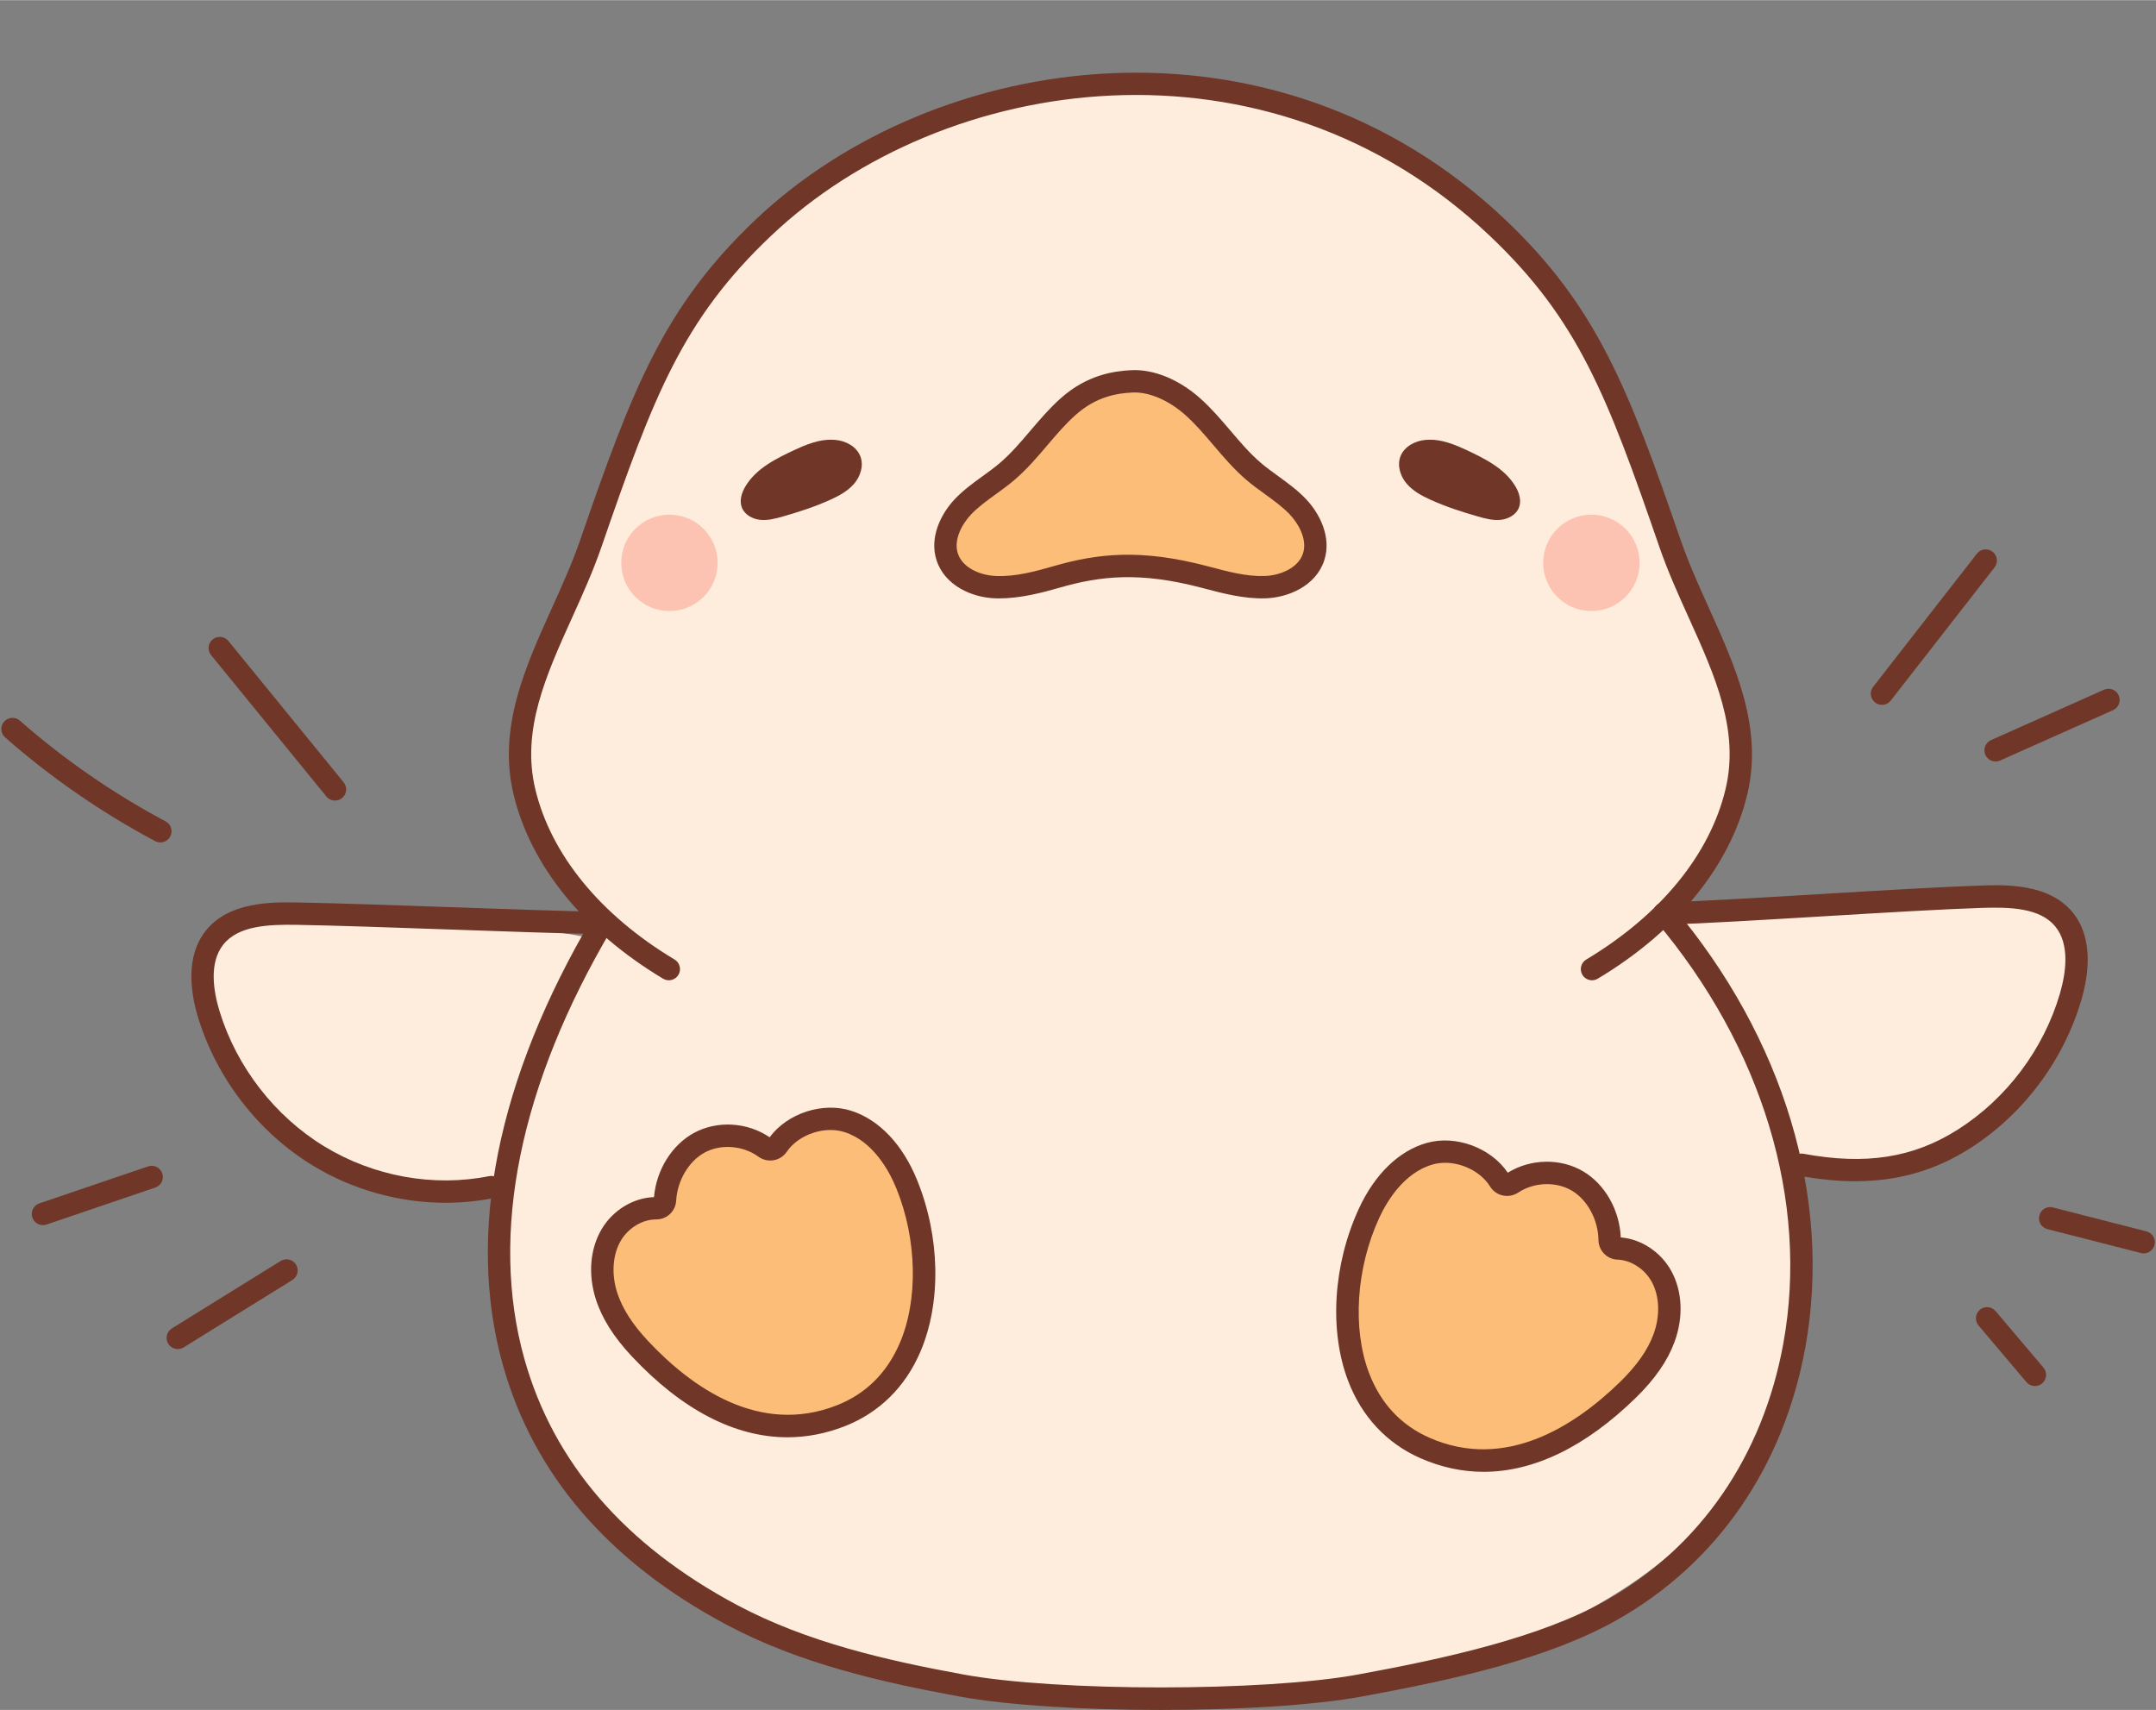
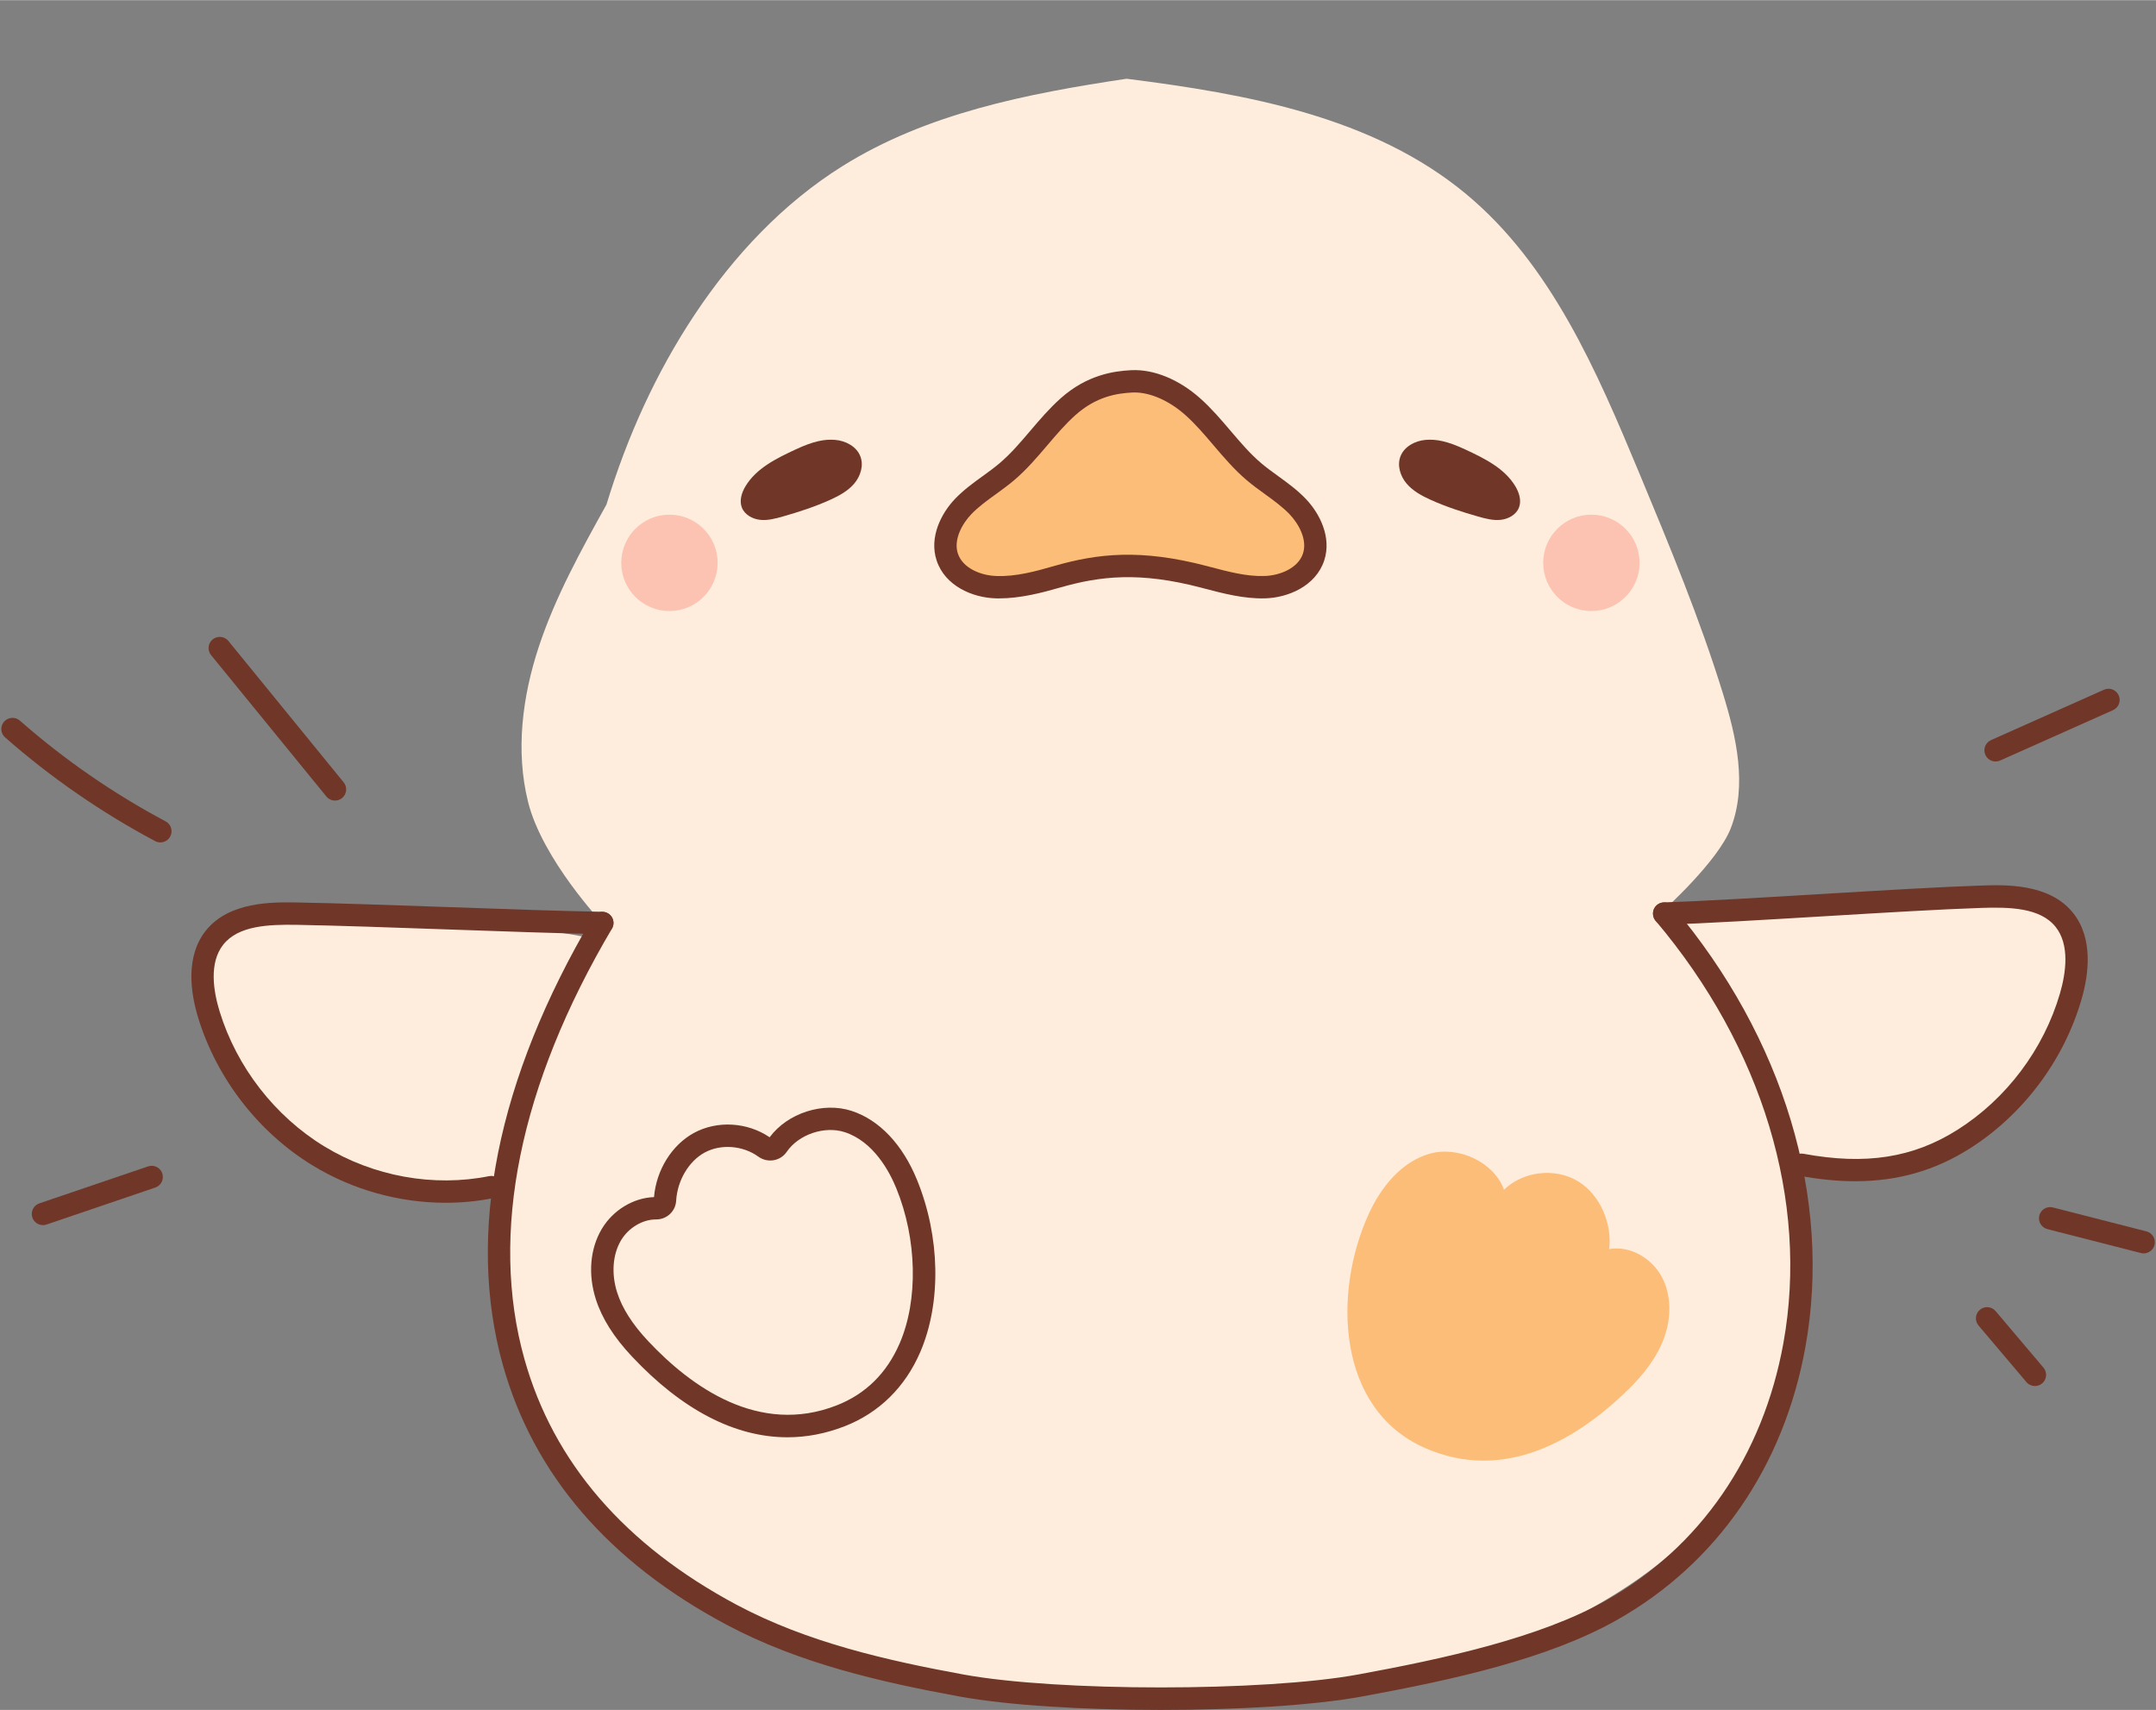
<svg xmlns="http://www.w3.org/2000/svg" height="1032" preserveAspectRatio="xMidYMid meet" version="1.0" viewBox="0.2 113.0 1301.5 1032.2" width="1301" zoomAndPan="magnify">
  <rect x="0.2" y="113.0" width="1301.5" height="1032.2" fill="#808080" stroke="none" />
  <g>
    <g id="change1_1">
      <path d="M296.784,829.57c-35.129,7.066-73.149,0.205-104.352-18.832s-55.279-50.061-66.08-85.15 c-4.801-15.596-6.569-33.99,3.271-46.515c11.037-14.05,31.563-14.895,49.514-14.589 c48.491,0.828,136.175,4.8,186.645,16.642c16.25,25.378,19.642,58.552,8.866,86.694 C363.871,795.962,339.779,820.922,296.784,829.57z" fill="#feeddc" />
    </g>
    <g id="change1_3">
      <path d="M1087.66,816.08c35.234,6.523,66.886,4.134,97.791-15.383 c30.905-19.517,54.499-50.909,64.757-86.161c4.559-15.668,6.043-34.087-3.989-46.459 c-11.253-13.878-31.789-14.406-49.733-13.822c-48.472,1.577-143.226,8.606-188.554,15.054 c3.032,30.747,6.125,61.79,15.843,91.118C1033.491,789.755,1051.123,809.316,1087.66,816.08z" fill="#feeddc" />
    </g>
    <g id="change1_2">
      <path d="M1087.66,927.606c-2.307,26.11-24.088,61.41-43.09,85.527 c-28.289,35.905-55.333,55.798-95.695,77.253s-86.277,29.89-131.64,35.514 c-70.394,8.727-141.542,11.372-212.39,7.896c-79.078-6.826-153.731-35.534-213.004-83.539 c-87.435-70.813-96.863-172.22-85.526-233.268c13.061-70.333,57.488-146.878,57.488-146.878 s-36.222-38.408-44.836-73.127c-7.639-30.787-3.443-63.558,6.51-93.676c9.953-30.118,25.434-58.058,40.825-85.794 c12.414-40.82,29.976-79.743,53.476-115.02c23.5-35.277,53.159-66.915,89.103-89.381 c50.651-31.659,110.868-43.64,171.41-52.672c72.608,9.181,148.691,22.848,204.98,69.623 c51.433,42.739,78.933,107.001,104.62,168.744c18.153,43.635,36.334,87.348,50.299,132.498 c8.205,26.529,14.852,55.647,4.848,81.552c-7.758,20.09-40.507,49.501-40.507,49.501 S1103.547,747.774,1087.66,927.606z" fill="#feeddc" />
    </g>
    <g id="change2_8">
      <path d="M700.912,1145.21c-46.015,0-92.031-2.708-121.574-8.124 c-46.964-8.605-96.514-19.825-140.728-43.413c-70.924-37.832-116.287-90.542-134.831-156.666 c-22.227-79.255-3.479-172.735,54.215-270.327c1.897-3.196,6.042-4.276,9.241-2.372 c3.209,1.891,4.273,6.029,2.375,9.237c-55.776,94.35-74.047,184.193-52.838,259.818 c17.509,62.441,60.639,112.37,128.189,148.41c42.583,22.711,90.917,33.629,136.807,42.042 c56.794,10.41,181.498,10.41,238.28,0c51.52-9.448,109.55-22.118,149.326-44.5 c56.956-32.06,95.108-87.353,107.419-155.684c15.437-85.659-12.687-178.547-77.157-254.844 c-2.405-2.846-2.049-7.103,0.797-9.507c2.85-2.411,7.106-2.049,9.508,0.797 c67.076,79.38,96.284,176.313,80.132,265.945c-13.039,72.364-53.553,130.983-114.08,165.046 c-41.397,23.297-98.247,35.889-153.513,46.015C792.943,1142.502,746.927,1145.21,700.912,1145.21z" fill="#703627" />
    </g>
    <g id="change2_10">
-       <path d="M961.244,704.711c-2.293,0-4.53-1.166-5.795-3.281c-1.914-3.196-0.876-7.34,2.319-9.251 c44.764-26.823,74.62-63.337,84.072-102.816c8.516-35.579-6.407-68.601-22.207-103.561 c-6.22-13.764-12.65-27.989-17.687-42.589c-31.471-91.207-48.97-137.295-102.438-187.969 c-133.977-126.971-329.513-98.857-433.832,0c-53.464,50.674-70.967,96.761-102.441,187.969 c-5.037,14.601-11.468,28.826-17.687,42.583c-15.8,34.966-30.723,67.989-22.204,103.567 c9.451,39.479,39.308,75.994,84.072,102.816c3.196,1.911,4.233,6.055,2.319,9.251 c-1.914,3.202-6.055,4.237-9.257,2.319c-47.9-28.694-79.954-68.206-90.258-111.25 c-9.593-40.066,6.994-76.765,23.034-112.258c6.091-13.48,12.39-27.416,17.226-41.43 c31.329-90.792,50.272-140.622,105.913-193.358c108.789-103.106,312.682-132.426,452.399,0 c55.645,52.736,74.584,102.566,105.91,193.358c4.836,14.014,11.135,27.949,17.226,41.43 c16.04,35.493,32.627,72.192,23.037,112.258c-10.305,43.044-42.359,82.556-90.258,111.25 C963.619,704.401,962.423,704.711,961.244,704.711z" fill="#703627" />
-     </g>
+       </g>
    <g>
      <g id="change3_1">
        <circle cx="960.866" cy="452.701" fill="#fcc3b2" r="29.092" />
      </g>
      <g id="change3_2">
        <circle cx="404.317" cy="452.701" fill="#fcc3b2" r="29.092" />
      </g>
    </g>
    <g>
      <g id="change2_9">
        <path d="M884.713,384.247c11.555,5.382,23.789,11.361,30.304,22.317 c2.274,3.823,3.736,8.555,2.145,12.708c-1.664,4.343-6.346,6.945-10.97,7.451 c-4.623,0.506-9.246-0.709-13.719-1.984c-9.771-2.787-19.468-5.927-28.721-10.126 c-5.339-2.423-10.655-5.302-14.447-9.774c-3.792-4.472-5.796-10.862-3.727-16.348 c2.267-6.011,8.857-9.507,15.261-10.023C867.243,377.952,873.852,379.188,884.713,384.247z" fill="#703627" />
      </g>
      <g id="change2_14">
        <path d="M480.47,384.247c-11.555,5.382-23.789,11.361-30.304,22.317 c-2.274,3.823-3.736,8.555-2.145,12.708c1.664,4.343,6.346,6.945,10.97,7.451s9.246-0.709,13.719-1.984 c9.771-2.787,19.468-5.927,28.721-10.126c5.339-2.423,10.655-5.302,14.447-9.774 c3.792-4.472,5.796-10.862,3.727-16.348c-2.267-6.011-8.857-9.507-15.261-10.023 C497.94,377.952,491.332,379.188,480.47,384.247z" fill="#703627" />
      </g>
    </g>
    <g id="change2_15">
      <path d="M1120.14,826.022c-10.637,0-21.832-1.107-33.708-3.308c-3.663-0.679-6.085-4.197-5.406-7.86 c0.679-3.657,4.181-6.101,7.864-5.409c37.496,6.944,66.15,2.484,92.956-14.456 c29.527-18.646,52.08-48.657,61.884-82.339c3.607-12.4,6.058-29.458-2.754-40.323 c-9.313-11.491-27.742-11.827-44.269-11.332c-24.144,0.791-60.504,2.971-95.664,5.086 c-35.253,2.115-71.705,4.309-96.033,5.093c-3.868,0.158-6.846-2.8-6.964-6.523 c-0.122-3.723,2.8-6.839,6.526-6.958c24.141-0.784,60.501-2.971,95.661-5.086 c35.253-2.115,71.705-4.302,96.033-5.093c14.281-0.474,40.876-1.344,55.193,16.314 c12.489,15.398,9.735,37.101,5.225,52.591c-10.707,36.804-35.358,69.603-67.629,89.982 C1168.204,819.572,1145.796,826.022,1120.14,826.022z" fill="#703627" />
    </g>
    <g id="change2_11">
      <path d="M269.232,839.034c-27.943,0-56.103-7.768-80.316-22.54 c-32.581-19.878-57.737-52.288-69.01-88.921c-4.747-15.418-7.837-37.075,4.414-52.67 c14.024-17.855,40.619-17.394,54.93-17.17c24.309,0.415,58.952,1.641,92.456,2.82 c33.444,1.179,68.028,2.398,92.212,2.813c3.726,0.066,6.694,3.136,6.631,6.865 c-0.063,3.716-3.153,6.444-6.862,6.628c-24.309-0.415-58.952-1.641-92.456-2.82 c-33.444-1.179-68.028-2.398-92.212-2.813c-16.541-0.231-34.963,0.395-44.088,12.011 c-8.644,11.003-5.93,28.028-2.131,40.369c10.321,33.523,33.335,63.185,63.146,81.37 c29.758,18.152,66.032,24.707,99.505,17.98c3.676-0.738,7.211,1.634,7.946,5.284 c0.735,3.657-1.631,7.208-5.284,7.946C288.629,838.092,278.943,839.034,269.232,839.034z" fill="#703627" />
    </g>
    <g>
      <g id="change4_2">
-         <path d="M507.607,967.676c54.43-21.191,59.659-91.469,39.943-139.858 c-6.726-16.507-18.4-32.322-35.351-37.836c-16.95-5.513-38.992,3.577-45.539,19.886 c-11.028-11.701-30.152-14.765-44.284-7.096c-14.132,7.669-21.985,25.374-20.661,40.171 c-12.446-2.783-25.844,4.317-32.395,15.26c-6.55,10.943-6.889,24.847-3.012,36.997 c3.877,12.15,11.589,22.745,20.32,32.041C415.718,958.215,458.45,986.814,507.607,967.676z" fill="#fcbd78" />
-       </g>
+         </g>
      <g id="change2_13">
        <path d="M475.563,980.606c-31.619,0-63.525-16.452-93.853-48.743 c-10.993-11.708-18.132-23.027-21.828-34.61c-4.816-15.095-3.489-30.591,3.65-42.517 c6.76-11.293,18.995-18.686,31.468-19.127c1.403-16.399,10.776-31.5,24.157-38.768 c14.014-7.603,32.189-6.51,45.653,2.649c10.763-14.568,32.182-21.565,49.478-15.925 c16.738,5.449,30.772,20.26,39.512,41.713c13.985,34.32,14.729,74.116,1.937,103.851 c-9.142,21.255-24.941,36.758-45.683,44.836l0,0C498.659,978.398,487.126,980.606,475.563,980.606z M396.179,849.082c-8.101,0-16.554,5.04-21.071,12.584c-5.07,8.473-5.96,20.247-2.372,31.487 c3.07,9.62,9.224,19.265,18.811,29.471c26.038,27.725,66.885,56.959,113.612,38.768 c17.542-6.832,30.39-19.483,38.181-37.595c11.243-26.131,10.443-62.803-2.039-93.434 c-4.177-10.252-13.787-28.305-31.191-33.965c-12.107-3.953-27.817,1.364-34.966,11.84 c-1.858,2.728-4.662,4.533-7.893,5.1c-3.271,0.547-6.582-0.204-9.306-2.181 c-9.287-6.74-22.593-7.755-32.354-2.458c-9.6,5.212-16.521,16.907-17.22,29.096 c-0.362,6.345-5.614,11.286-11.975,11.286C396.324,849.089,396.255,849.089,396.179,849.082z" fill="#703627" />
      </g>
    </g>
    <g>
      <g id="change4_1">
        <path d="M860.434,987.084c-53.473-23.502-55.689-93.939-33.919-141.44 c7.426-16.204,19.767-31.505,36.938-36.288c17.171-4.783,38.803,5.243,44.647,21.817 c11.519-11.218,30.757-13.461,44.547-5.194c13.79,8.267,20.879,26.292,18.922,41.018 c12.554-2.247,25.636,5.419,31.712,16.633c6.076,11.213,5.819,25.12,1.426,37.093 c-4.394,11.973-12.552,22.228-21.673,31.142C952.644,981.565,908.728,1008.309,860.434,987.084z" fill="#fcbd78" />
      </g>
      <g id="change2_17">
-         <path d="M895.812,1001.452c-12.894,0.007-25.633-2.721-38.093-8.196l0,0 c-20.375-8.954-35.493-25.116-43.719-46.74c-11.507-30.249-9.063-69.978,6.381-103.686 c9.652-21.057,24.306-35.256,41.262-39.974c17.513-4.876,38.623,3.018,48.746,18.033 c13.843-8.585,32.051-8.895,45.729-0.692c13.055,7.827,21.772,23.317,22.474,39.763 c12.449,0.975,24.352,8.882,30.621,20.458c6.618,12.222,7.284,27.758,1.828,42.629 c-4.19,11.418-11.81,22.421-23.294,33.642C957.376,986.377,926.166,1001.452,895.812,1001.452z M872.573,814.894 c-2.497,0-4.961,0.31-7.31,0.962c-17.628,4.909-27.999,22.527-32.614,32.601 c-13.78,30.071-16.152,66.677-6.038,93.263c7.01,18.428,19.305,31.613,36.538,39.19l0,0 c45.903,20.161,87.966-7.274,115.17-33.866c10.011-9.791,16.574-19.16,20.053-28.648 c4.065-11.069,3.683-22.863-1.024-31.547c-4.207-7.775-12.502-13.191-20.642-13.487 c-6.394-0.224-11.474-5.409-11.566-11.794c-0.175-12.209-6.589-24.18-15.961-29.801 c-9.524-5.699-22.846-5.264-32.423,1.067c-2.807,1.858-6.137,2.471-9.386,1.786 c-3.209-0.698-5.933-2.629-7.676-5.429C894.28,820.468,883.138,814.894,872.573,814.894z" fill="#703627" />
-       </g>
+         </g>
    </g>
    <g>
      <g id="change2_12">
-         <path d="M1136.279,538.426c-1.453,0-2.912-0.468-4.144-1.423c-2.938-2.293-3.466-6.529-1.173-9.468 l62.625-80.375c2.299-2.938,6.539-3.453,9.471-1.179c2.939,2.293,3.466,6.529,1.176,9.468l-62.632,80.375 C1140.275,537.53,1138.285,538.426,1136.279,538.426z" fill="#703627" />
-       </g>
+         </g>
      <g id="change2_3">
        <path d="M1204.86,572.615c-2.583,0-5.047-1.489-6.164-3.999c-1.519-3.4,0.01-7.393,3.413-8.908 l68.166-30.407c3.397-1.535,7.393,0.007,8.908,3.413c1.519,3.4-0.01,7.393-3.413,8.908l-68.166,30.407 C1206.712,572.43,1205.78,572.615,1204.86,572.615z" fill="#703627" />
      </g>
      <g id="change2_1">
        <path d="M1228.619,949.665c-1.917,0-3.818-0.81-5.152-2.392l-28.885-34.129 c-2.405-2.84-2.049-7.103,0.794-9.507c2.85-2.398,7.099-2.049,9.511,0.797l28.878,34.129 c2.408,2.84,2.053,7.096-0.79,9.508C1231.706,949.138,1230.158,949.665,1228.619,949.665z" fill="#703627" />
      </g>
      <g id="change2_7">
        <path d="M1294.256,869.586c-0.55,0-1.113-0.066-1.673-0.211l-56.452-14.442 c-3.611-0.922-5.788-4.599-4.862-8.21c0.926-3.611,4.569-5.818,8.21-4.862l56.445,14.442 c3.611,0.922,5.788,4.599,4.866,8.21C1300.011,867.557,1297.267,869.586,1294.256,869.586z" fill="#703627" />
      </g>
      <g id="change2_5">
        <path d="M202.432,596.215c-1.957,0-3.897-0.85-5.231-2.484l-69.576-85.33 c-2.356-2.886-1.924-7.136,0.965-9.494c2.886-2.346,7.142-1.917,9.491,0.969l69.576,85.33 c2.356,2.886,1.924,7.136-0.965,9.494C205.44,595.721,203.931,596.215,202.432,596.215z" fill="#703627" />
      </g>
      <g id="change2_4">
        <path d="M97.007,621.476c-1.067,0-2.151-0.25-3.163-0.791c-32.456-17.269-62.922-38.326-90.552-62.593 c-2.797-2.458-3.074-6.721-0.616-9.521c2.461-2.794,6.721-3.077,9.524-0.613 c26.842,23.574,56.445,44.039,87.982,60.813c3.288,1.753,4.536,5.838,2.787,9.125 C101.757,620.178,99.421,621.476,97.007,621.476z" fill="#703627" />
      </g>
      <g id="change2_2">
        <path d="M26.126,852.521c-2.81,0-5.432-1.766-6.388-4.572c-1.199-3.532,0.689-7.36,4.217-8.559 l65.636-22.316c3.518-1.232,7.356,0.685,8.559,4.21c1.199,3.532-0.689,7.36-4.217,8.559l-65.636,22.316 C27.578,852.409,26.844,852.521,26.126,852.521z" fill="#703627" />
      </g>
      <g id="change2_6">
-         <path d="M107.522,927.349c-2.257,0-4.464-1.133-5.742-3.189c-1.963-3.169-0.985-7.327,2.181-9.29 l65.64-40.698c3.176-1.95,7.327-0.982,9.29,2.174c1.963,3.169,0.985,7.327-2.181,9.29l-65.64,40.698 C109.963,927.02,108.735,927.349,107.522,927.349z" fill="#703627" />
-       </g>
+         </g>
    </g>
    <g>
      <g id="change4_3">
        <path d="M726.968,461.139c11.976,3.14,24.136,6.529,36.514,6.253 c12.378-0.276,25.8-6.454,29.681-18.211c3.519-10.66-1.895-22.441-9.671-30.537 c-7.776-8.096-17.751-13.699-26.311-20.962c-13.734-11.652-23.546-27.326-36.999-39.3 c-10.09-8.981-23.741-15.901-36.767-15.249c-11.233,0.562-24.96,3.275-38.414,15.249 c-13.453,11.975-23.266,27.648-36.999,39.3c-8.56,7.263-18.535,12.865-26.311,20.962 c-7.776,8.096-13.189,19.877-9.671,30.537c3.881,11.757,17.303,17.935,29.681,18.211s24.615-2.83,36.514-6.253 C665.638,453.25,690.436,451.562,726.968,461.139z" fill="#fcbd78" />
      </g>
      <g id="change2_16">
        <path d="M603.212,474.16c-0.553,0-1.107-0.007-1.66-0.02c-14.238-0.323-30.875-7.505-35.938-22.843 c-4.645-14.073,2.744-28.509,11.211-37.325c5.113-5.324,10.95-9.554,16.597-13.639 c3.611-2.616,7.02-5.08,10.216-7.794c6.717-5.699,12.449-12.433,18.517-19.568 c5.679-6.668,11.55-13.566,18.359-19.628c15.816-14.08,31.869-16.419,42.566-16.953 c13.517-0.679,28.717,5.502,41.588,16.953c6.813,6.062,12.687,12.966,18.366,19.634 c6.068,7.129,11.797,13.863,18.514,19.562c3.196,2.708,6.602,5.179,10.213,7.788 c5.646,4.092,11.484,8.322,16.597,13.645c8.466,8.816,15.859,23.245,11.214,37.325 c-5.063,15.338-21.7,22.52-35.938,22.843c-12.69,0.277-24.767-2.892-36.468-5.969l-1.911-0.501 c-37.055-9.725-60.84-7.043-85.175-0.046C629.029,470.8,616.224,474.153,603.212,474.16z M685.099,349.838 c-0.451,0-0.899,0.007-1.347,0.033c-9.392,0.468-21.772,2.431-34.264,13.553 c-6.114,5.442-11.428,11.682-17.055,18.297c-6.151,7.228-12.512,14.699-20.066,21.11 c-3.591,3.044-7.376,5.785-11.033,8.434c-5.403,3.907-10.502,7.603-14.778,12.051 c-5.482,5.712-10.898,15.358-8.127,23.752c2.985,9.04,14.235,13.375,23.426,13.579 c11.632,0.422,23.449-2.807,34.495-5.989c26.463-7.623,52.291-10.529,92.327-0.046l1.917,0.507 c10.799,2.84,22.019,5.884,32.736,5.528c9.191-0.204,20.441-4.54,23.426-13.579 c2.771-8.394-2.649-18.04-8.13-23.752c-4.276-4.447-9.376-8.144-14.778-12.057 c-3.657-2.642-7.439-5.383-11.03-8.427c-7.551-6.411-13.912-13.882-20.059-21.104 c-5.63-6.615-10.947-12.861-17.061-18.303C706.058,354.846,694.732,349.838,685.099,349.838z" fill="#703627" />
      </g>
    </g>
  </g>
</svg>